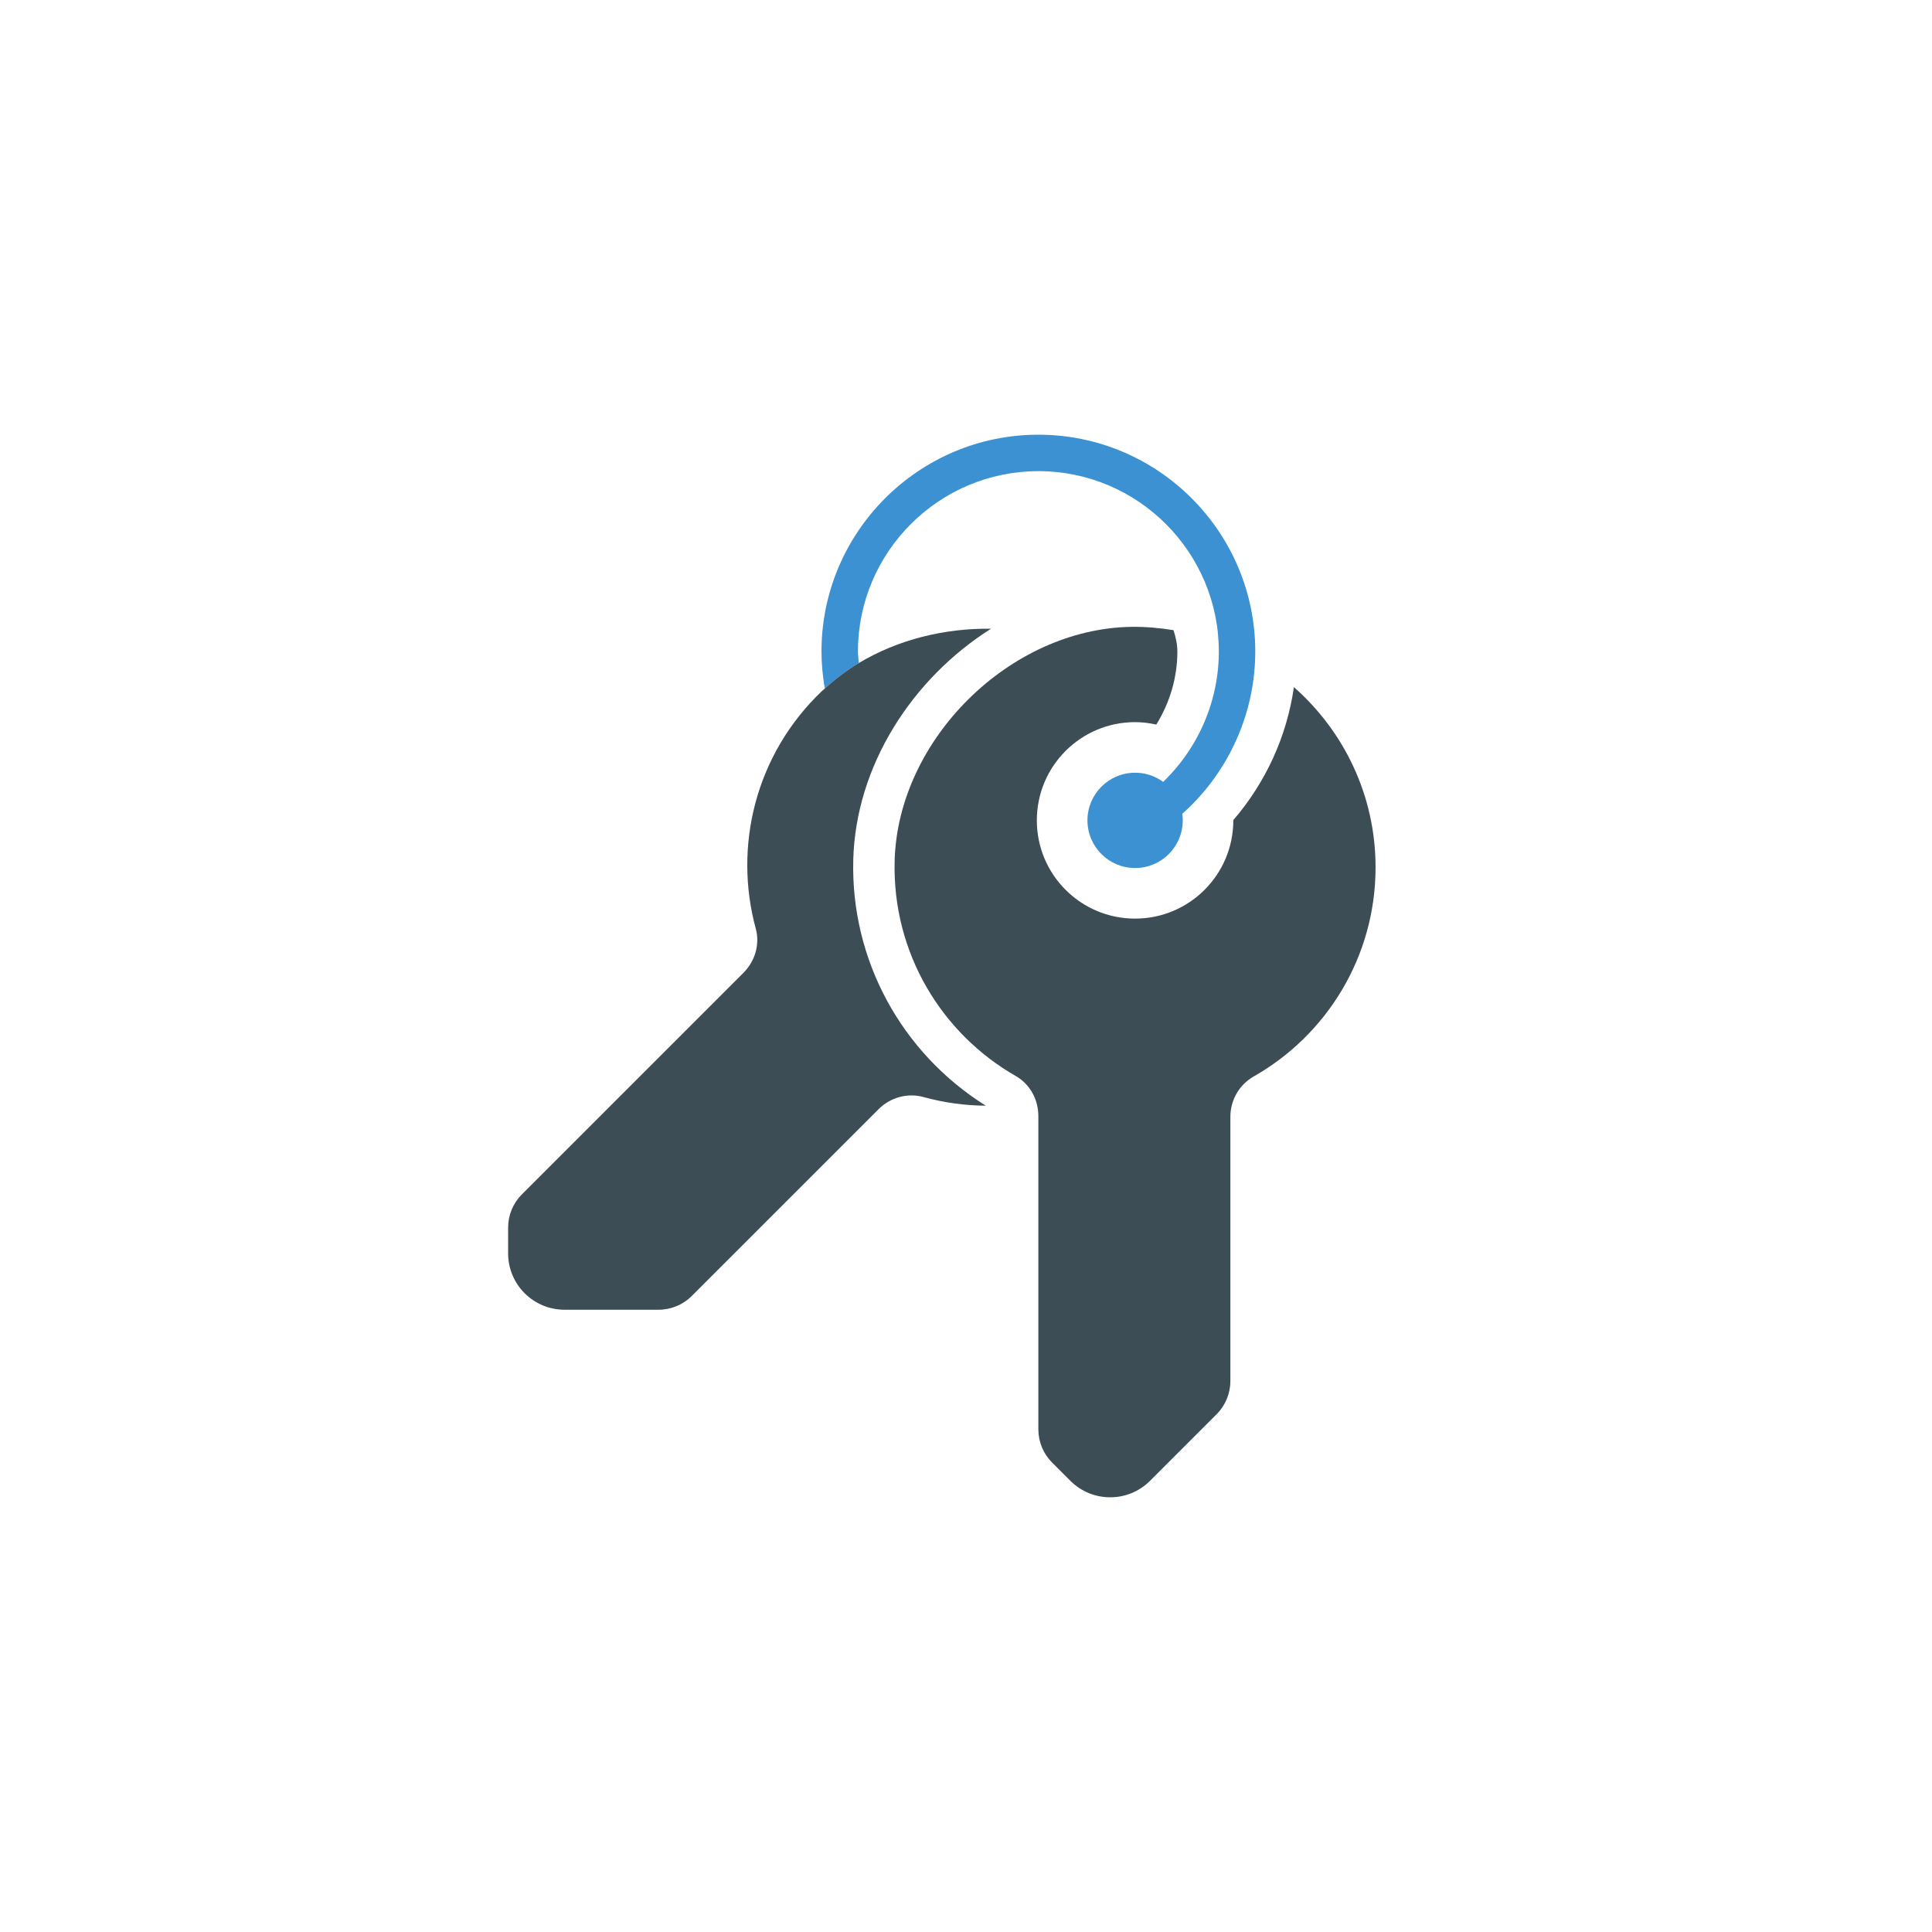
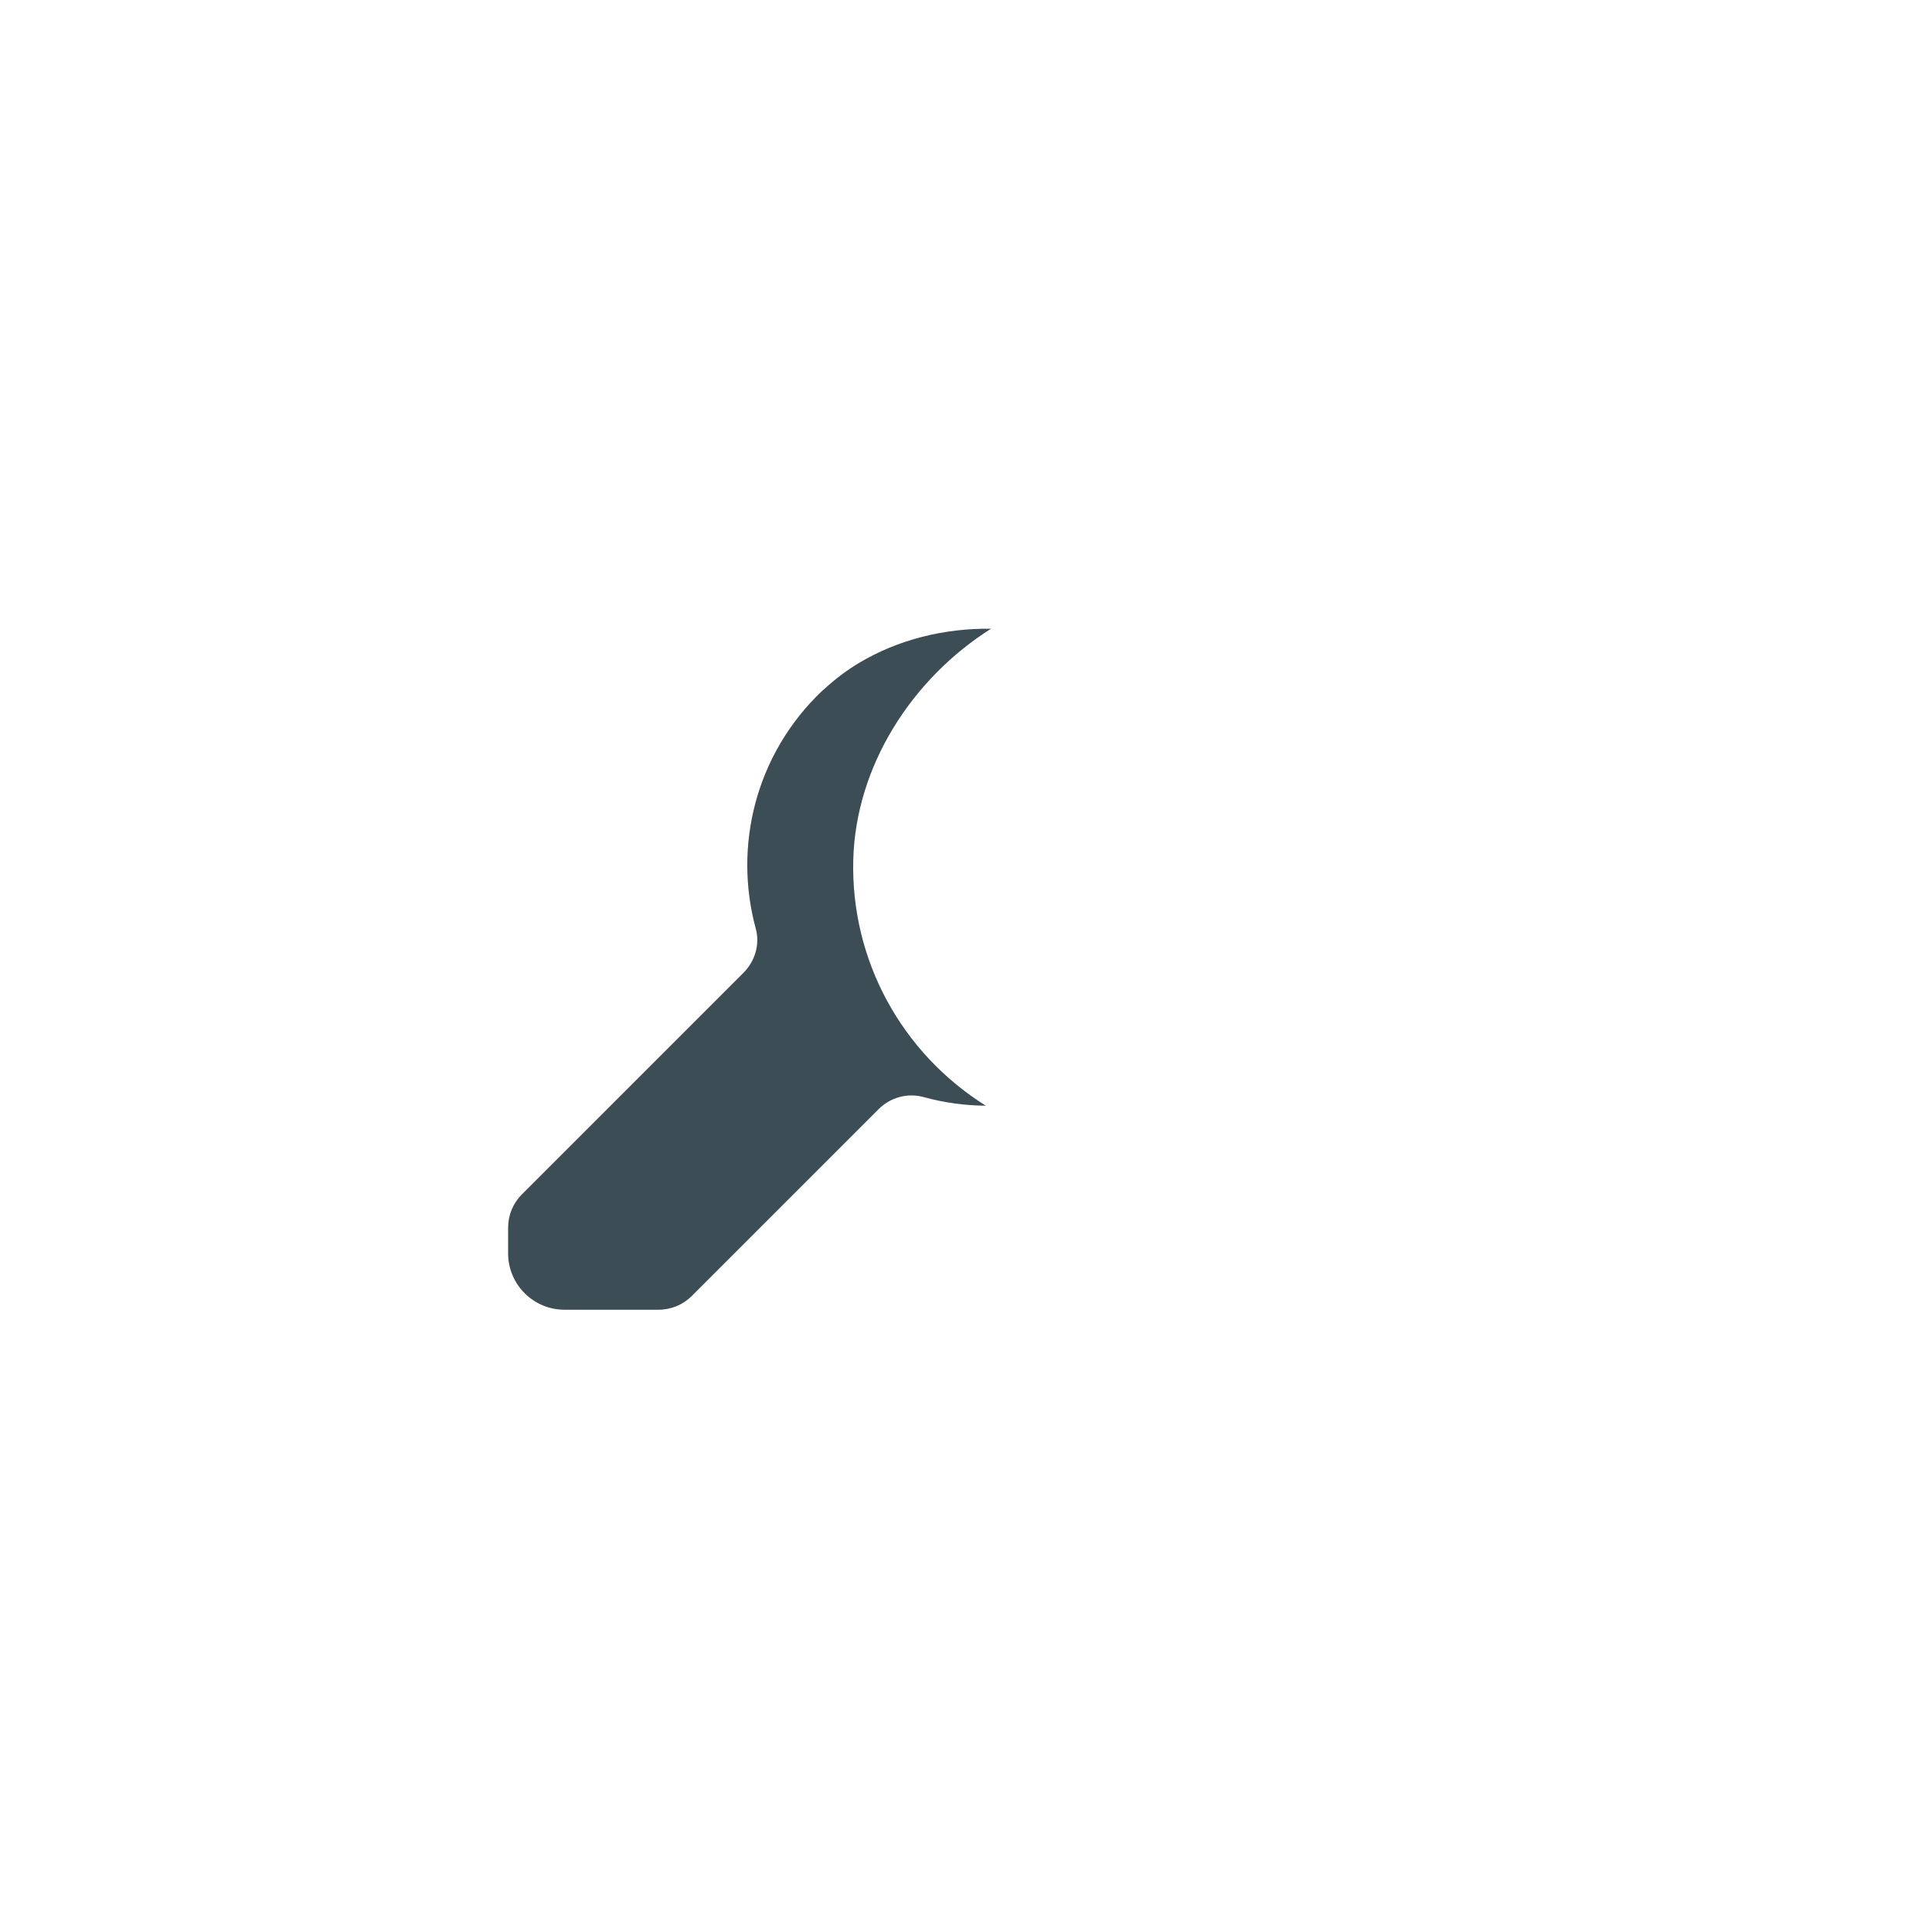
<svg xmlns="http://www.w3.org/2000/svg" version="1.1" id="レイヤー_1" x="0px" y="0px" viewBox="0 0 80 80" style="enable-background:new 0 0 80 80;" xml:space="preserve">
  <style type="text/css">
	.st0{fill:#3D4D55;}
	.st1{fill:#3B91D2;}
</style>
  <g>
    <g>
-       <path class="st0" d="M53.578,28.452c-0.292,2.045-1.173,3.956-2.51,5.508c0,0.004,0.001,0.007,0.001,0.01    c0,2.247-1.821,4.068-4.068,4.068s-4.068-1.821-4.068-4.068c0-2.247,1.821-4.068,4.068-4.068c0.303,0,0.595,0.038,0.879,0.101    c0.555-0.898,0.872-1.939,0.872-3.022c0-0.303-0.066-0.598-0.161-0.888c-0.569-0.091-1.15-0.145-1.747-0.136    c-5.031,0.077-9.669,4.665-9.799,9.694c-0.098,3.812,1.949,7.151,5.019,8.907c0.588,0.336,0.932,0.977,0.932,1.654v12.974    c0,0.516,0.205,1.011,0.57,1.376l0.754,0.754c0.912,0.912,2.39,0.912,3.302,0l2.755-2.755c0.365-0.365,0.57-0.86,0.57-1.376    V46.247c0-0.689,0.363-1.33,0.963-1.671c3.015-1.711,5.049-4.948,5.049-8.662C56.96,32.939,55.647,30.276,53.578,28.452z" />
      <g>
-         <path class="st1" d="M42.997,18c-4.952,0-8.981,4.029-8.981,8.981c0,0.517,0.051,1.027,0.138,1.531     c0.435-0.399,0.905-0.755,1.409-1.057c-0.01-0.159-0.038-0.315-0.038-0.474c0-4.12,3.352-7.472,7.472-7.472     s7.472,3.352,7.472,7.472c0,2.639-1.416,5.11-3.696,6.449l0.764,1.302c2.739-1.608,4.441-4.578,4.441-7.751     C51.978,22.029,47.95,18,42.997,18z" />
        <path class="st0" d="M35.332,35.607c0.101-3.899,2.436-7.508,5.704-9.573c-1.922-0.025-3.851,0.447-5.473,1.421     c-0.504,0.302-0.974,0.658-1.409,1.057c-0.036,0.033-0.075,0.06-0.11,0.094c-2.765,2.626-3.679,6.435-2.749,9.847     c0.178,0.653-0.032,1.35-0.511,1.829l-9.174,9.174c-0.365,0.365-0.57,0.86-0.57,1.376v1.066c0,1.289,1.045,2.335,2.334,2.335     h3.896c0.516,0,1.011-0.205,1.376-0.57l7.735-7.735c0.487-0.487,1.197-0.684,1.862-0.501c0.842,0.232,1.709,0.351,2.577,0.358     C37.326,43.595,35.225,39.749,35.332,35.607z" />
      </g>
-       <circle class="st1" cx="47.002" cy="33.97" r="1.973" />
    </g>
  </g>
</svg>